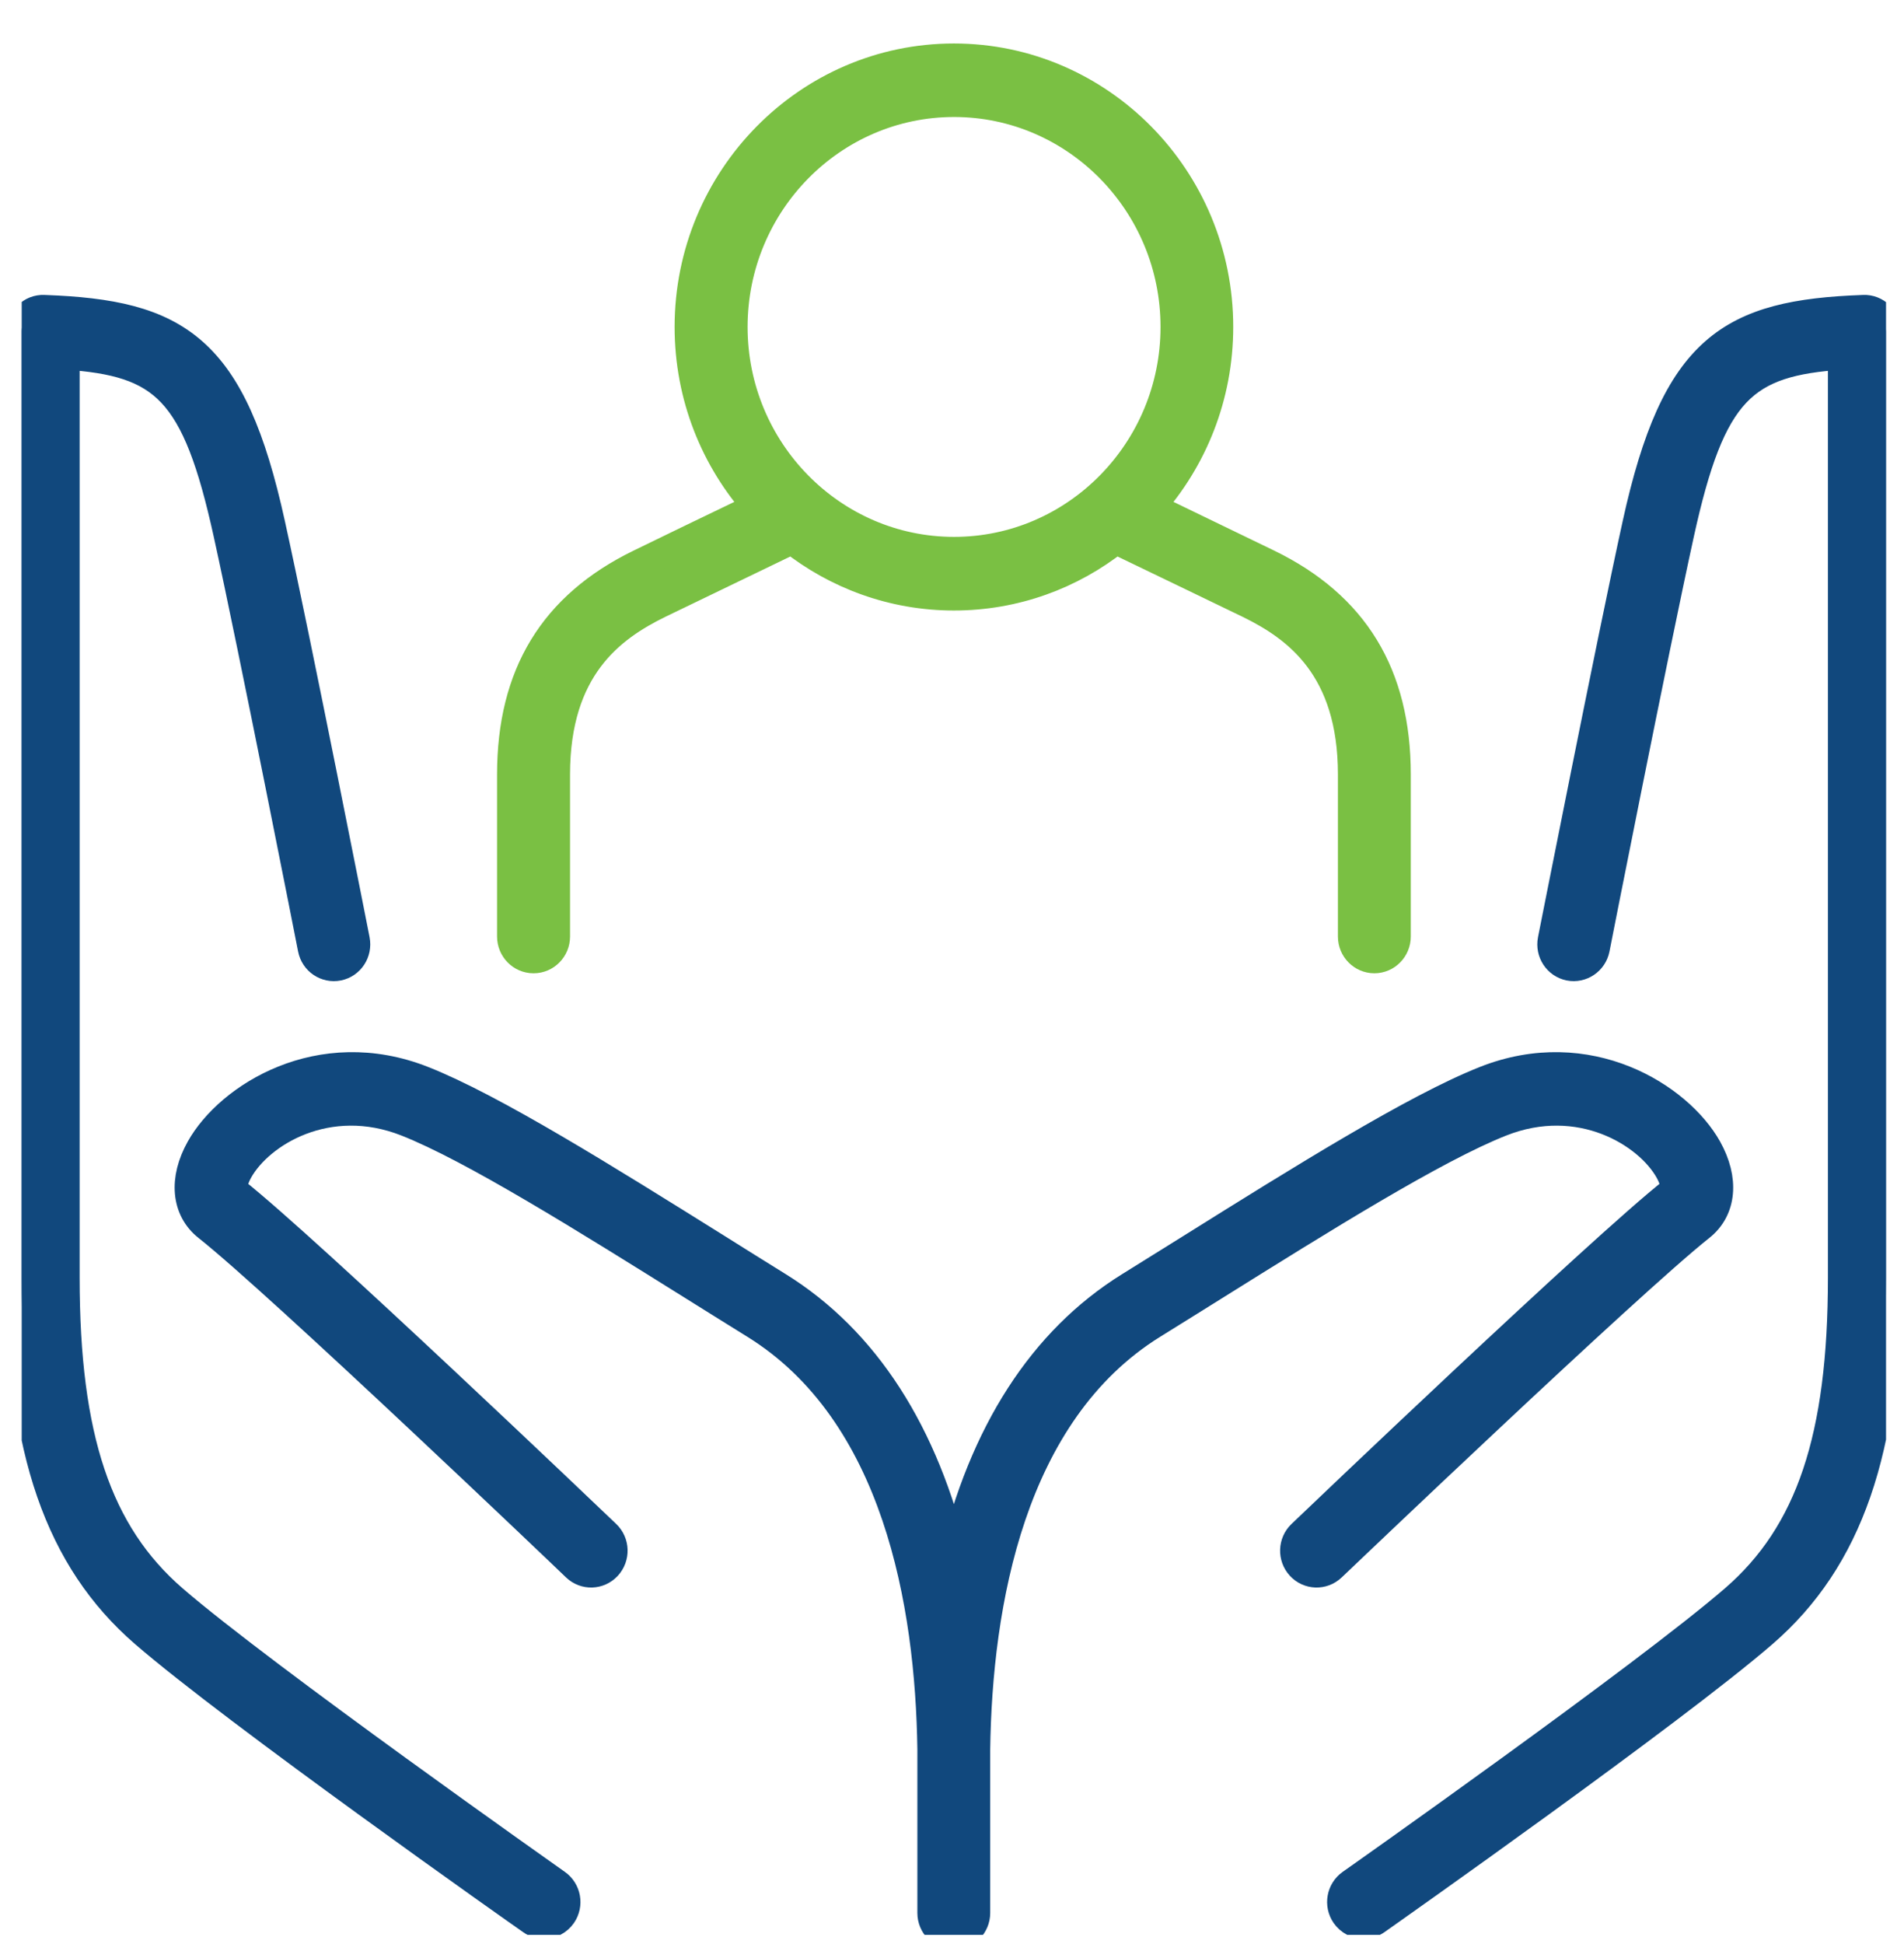
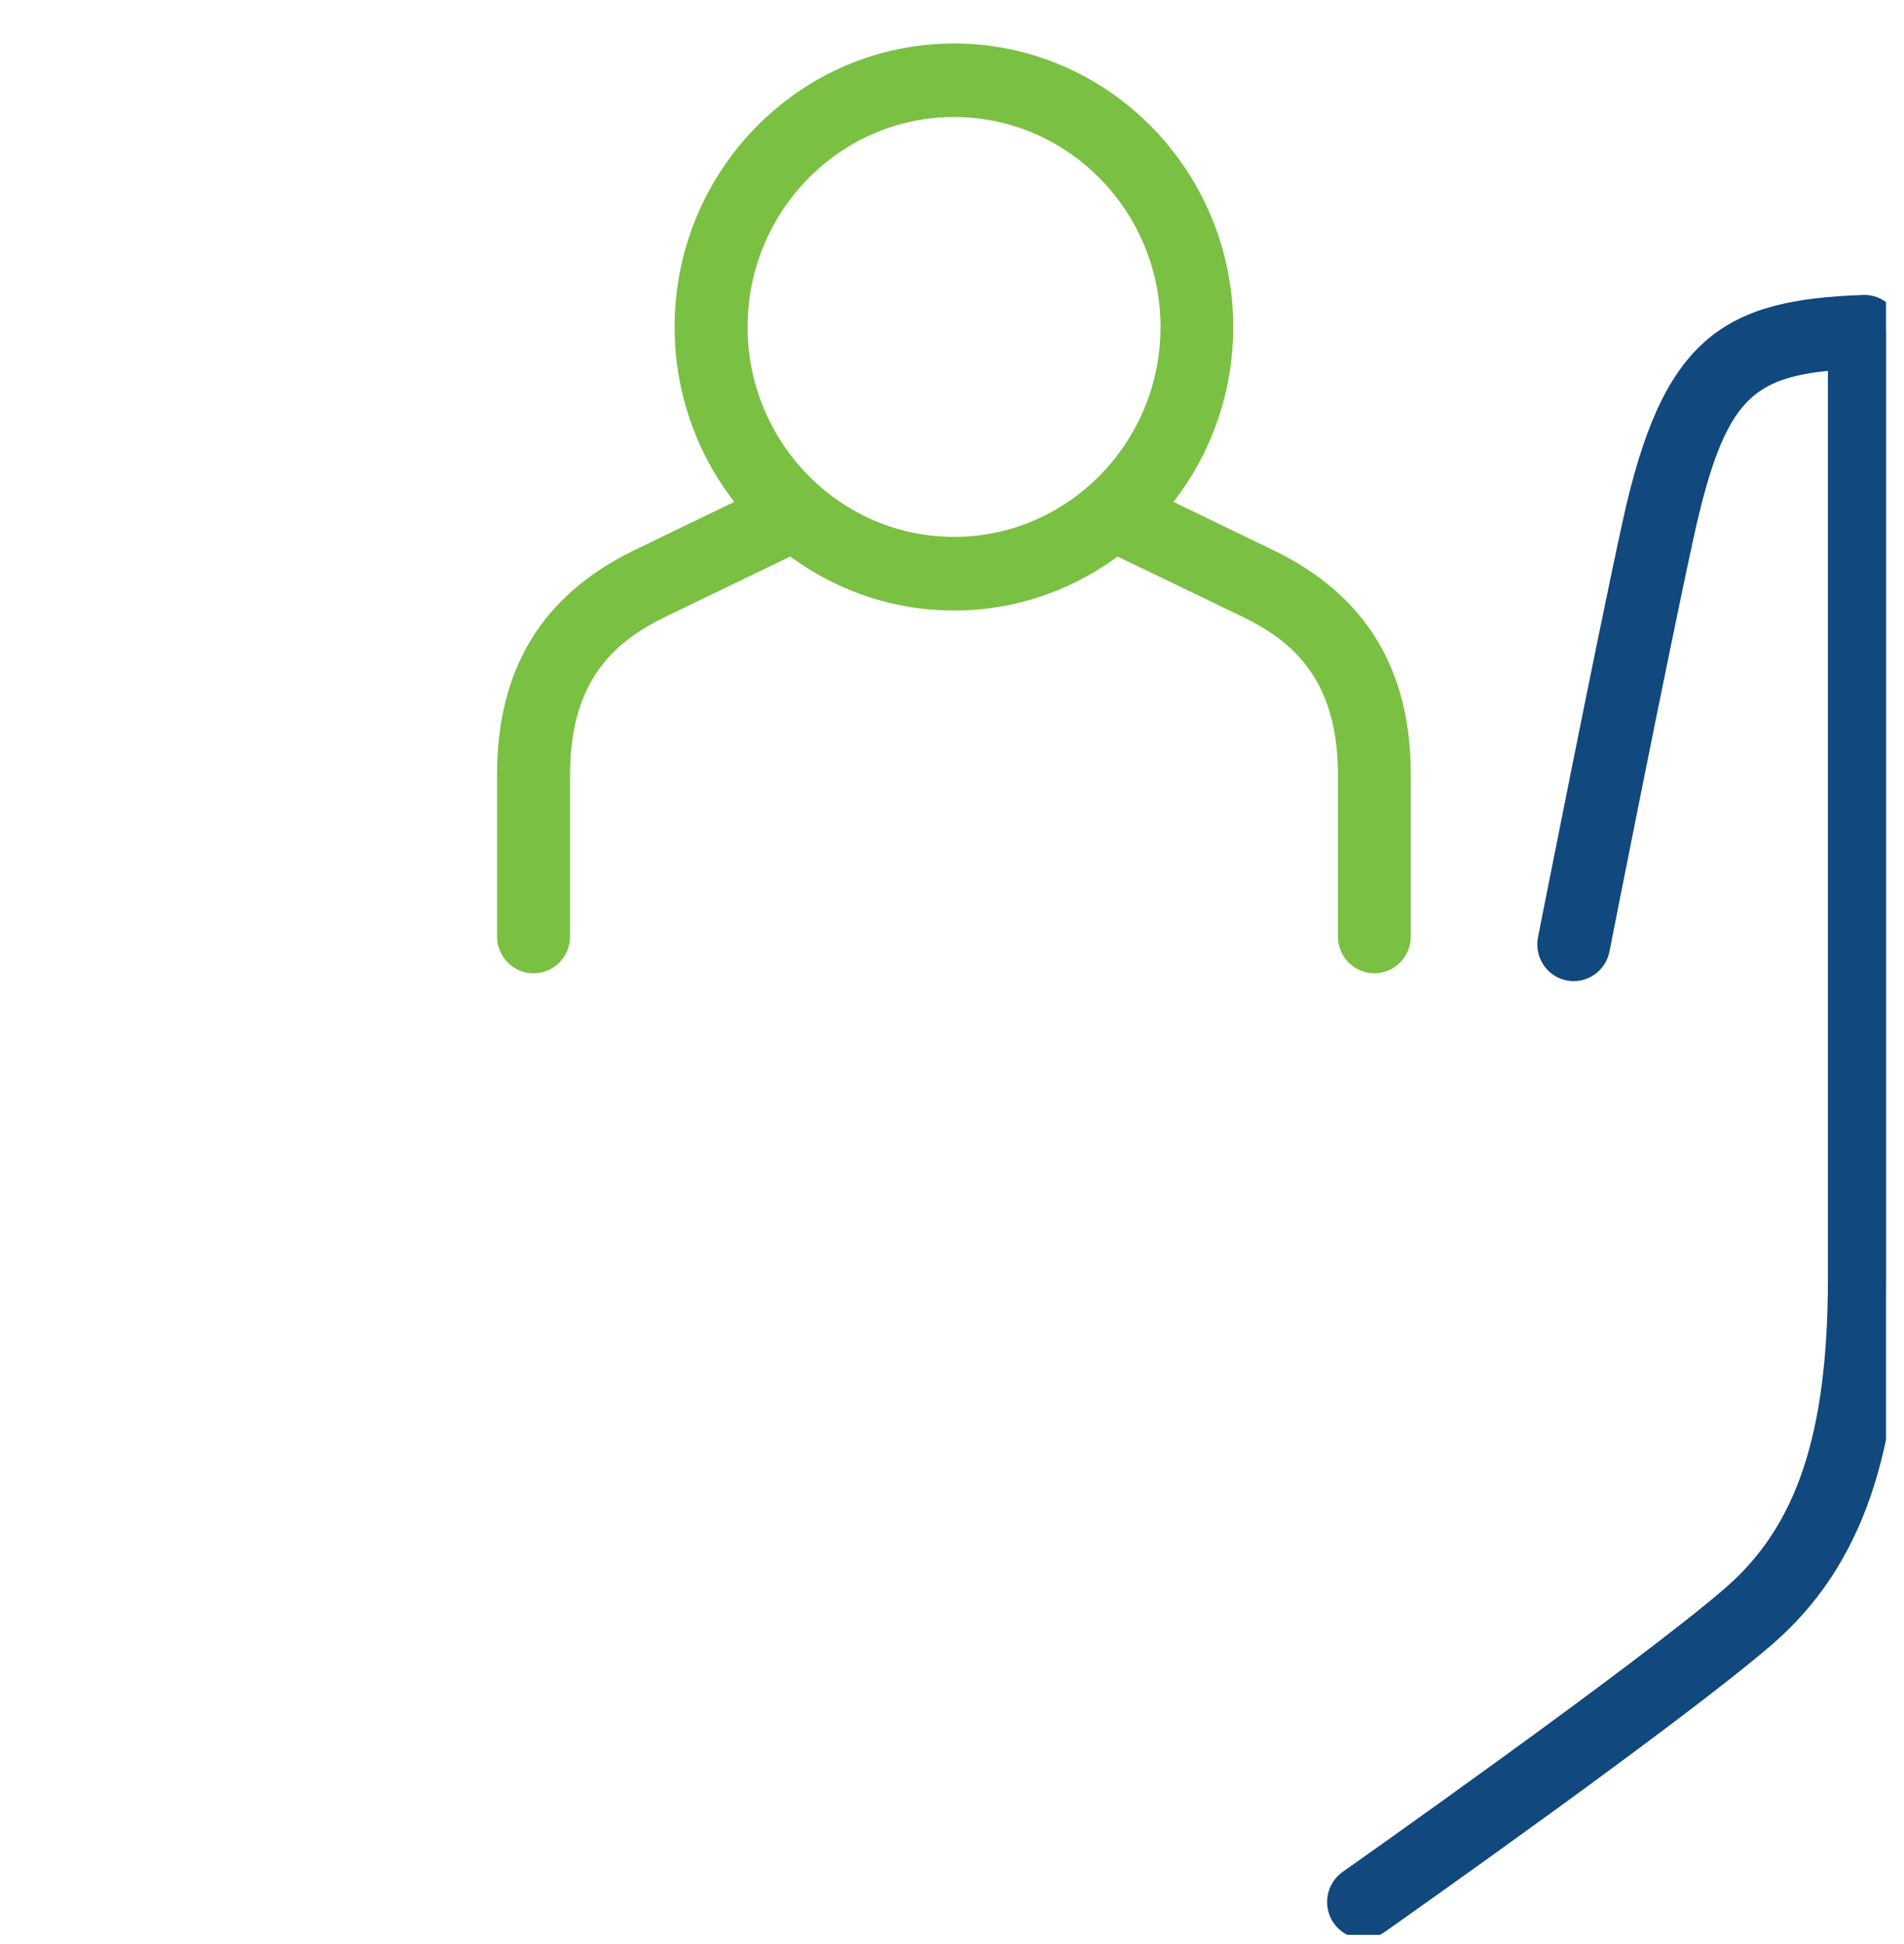
<svg xmlns="http://www.w3.org/2000/svg" width="48" height="49" viewBox="0 0 48 49" fill="none">
  <g clip-path="url(#clip0_110_290)">
-     <path d="M14.023 47.486C13.951 47.434 6.594 42.253 4.352 40.312C2.448 38.661 1.633 36.234 1.633 32.206V8.941C4.153 9.105 4.957 9.82 5.755 13.448C6.408 16.412 7.869 23.834 7.883 23.911C7.942 24.211 8.227 24.403 8.523 24.344C8.818 24.284 9.007 23.994 8.949 23.694C8.935 23.621 7.471 16.185 6.814 13.207C5.838 8.763 4.469 7.928 1.107 7.809C0.959 7.802 0.815 7.858 0.712 7.963C0.605 8.068 0.547 8.211 0.547 8.361V32.206C0.547 36.535 1.502 39.296 3.648 41.154C5.93 43.13 13.098 48.181 13.405 48.394C13.497 48.461 13.607 48.492 13.714 48.492C13.886 48.492 14.054 48.408 14.161 48.255C14.333 48.003 14.271 47.661 14.023 47.486Z" fill="#11487D" stroke="#11487D" stroke-width="0.75" />
-     <path d="M43.036 28.955C42.311 27.66 40.035 26.218 37.446 27.241C35.689 27.936 32.808 29.734 30.023 31.476C29.508 31.797 28.995 32.118 28.487 32.433C26.293 33.794 24.794 36.13 24.048 39.307C23.302 36.133 21.803 33.794 19.61 32.433C19.101 32.118 18.589 31.797 18.073 31.473C15.289 29.734 12.411 27.933 10.654 27.241C8.065 26.218 5.786 27.66 5.061 28.955C4.627 29.73 4.696 30.481 5.239 30.91C7.031 32.324 14.457 39.415 14.529 39.488C14.749 39.698 15.092 39.687 15.299 39.464C15.505 39.24 15.495 38.891 15.275 38.682C14.969 38.389 7.735 31.483 5.906 30.038C5.814 29.964 5.886 29.709 6.003 29.5C6.539 28.54 8.261 27.486 10.255 28.271C11.919 28.927 14.756 30.701 17.499 32.415C18.015 32.736 18.53 33.061 19.039 33.375C22.632 35.603 23.45 40.434 23.502 44.086V48.216C23.502 48.52 23.746 48.768 24.045 48.768C24.344 48.768 24.588 48.52 24.588 48.216V44.093C24.64 40.434 25.458 35.606 29.05 33.375C29.559 33.061 30.075 32.736 30.591 32.415C33.334 30.701 36.174 28.927 37.838 28.271C39.828 27.486 41.554 28.54 42.091 29.5C42.211 29.713 42.28 29.964 42.187 30.038C40.358 31.483 33.124 38.389 32.819 38.682C32.599 38.891 32.588 39.24 32.794 39.464C33.001 39.687 33.344 39.698 33.565 39.488C33.64 39.418 41.066 32.328 42.857 30.91C43.401 30.481 43.469 29.73 43.036 28.955Z" fill="#11487D" stroke="#11487D" stroke-width="0.75" />
    <path d="M47.378 7.963C47.272 7.858 47.127 7.802 46.983 7.809C43.62 7.928 42.252 8.763 41.276 13.207C40.623 16.185 39.158 23.617 39.141 23.694C39.083 23.994 39.272 24.284 39.567 24.344C39.863 24.403 40.148 24.207 40.207 23.911C40.22 23.837 41.685 16.412 42.335 13.448C43.132 9.82 43.937 9.105 46.457 8.941V32.206C46.457 36.238 45.642 38.661 43.737 40.312C41.496 42.253 34.142 47.434 34.066 47.486C33.819 47.661 33.757 48.003 33.929 48.255C34.036 48.408 34.204 48.492 34.376 48.492C34.483 48.492 34.589 48.461 34.685 48.394C34.988 48.181 42.159 43.13 44.442 41.154C46.587 39.296 47.543 36.535 47.543 32.206V8.361C47.543 8.211 47.485 8.068 47.378 7.963Z" fill="#11487D" stroke="#11487D" stroke-width="0.75" />
    <path d="M13.453 24.157C13.752 24.157 13.996 23.909 13.996 23.605V19.52C13.996 16.829 15.392 15.806 16.605 15.212C17.183 14.933 18.548 14.273 19.968 13.589C21.095 14.479 22.512 15.013 24.048 15.013C25.585 15.013 27.002 14.483 28.129 13.589C29.552 14.273 30.917 14.933 31.495 15.212C32.712 15.806 34.104 16.832 34.104 19.52V23.605C34.104 23.909 34.348 24.157 34.648 24.157C34.947 24.157 35.191 23.909 35.191 23.605V19.52C35.191 17.01 34.135 15.275 31.962 14.217C31.44 13.963 30.264 13.397 28.989 12.779C30.061 11.578 30.715 9.986 30.715 8.241C30.715 4.508 27.724 1.471 24.048 1.471C20.373 1.471 17.382 4.508 17.382 8.241C17.382 9.986 18.035 11.578 19.108 12.779C17.833 13.393 16.657 13.959 16.134 14.217C13.961 15.275 12.906 17.01 12.906 19.52V23.605C12.906 23.909 13.15 24.157 13.449 24.157H13.453ZM24.052 2.574C27.129 2.574 29.632 5.116 29.632 8.241C29.632 11.365 27.129 13.907 24.052 13.907C20.975 13.907 18.472 11.365 18.472 8.241C18.472 5.116 20.975 2.574 24.052 2.574Z" fill="#7AC043" stroke="#7AC043" stroke-width="0.75" />
  </g>
  <defs>
    <clipPath id="clip0_110_290">
      <rect width="47" height="48" fill="white" transform="translate(0.547 0.768)" />
    </clipPath>
  </defs>
</svg>